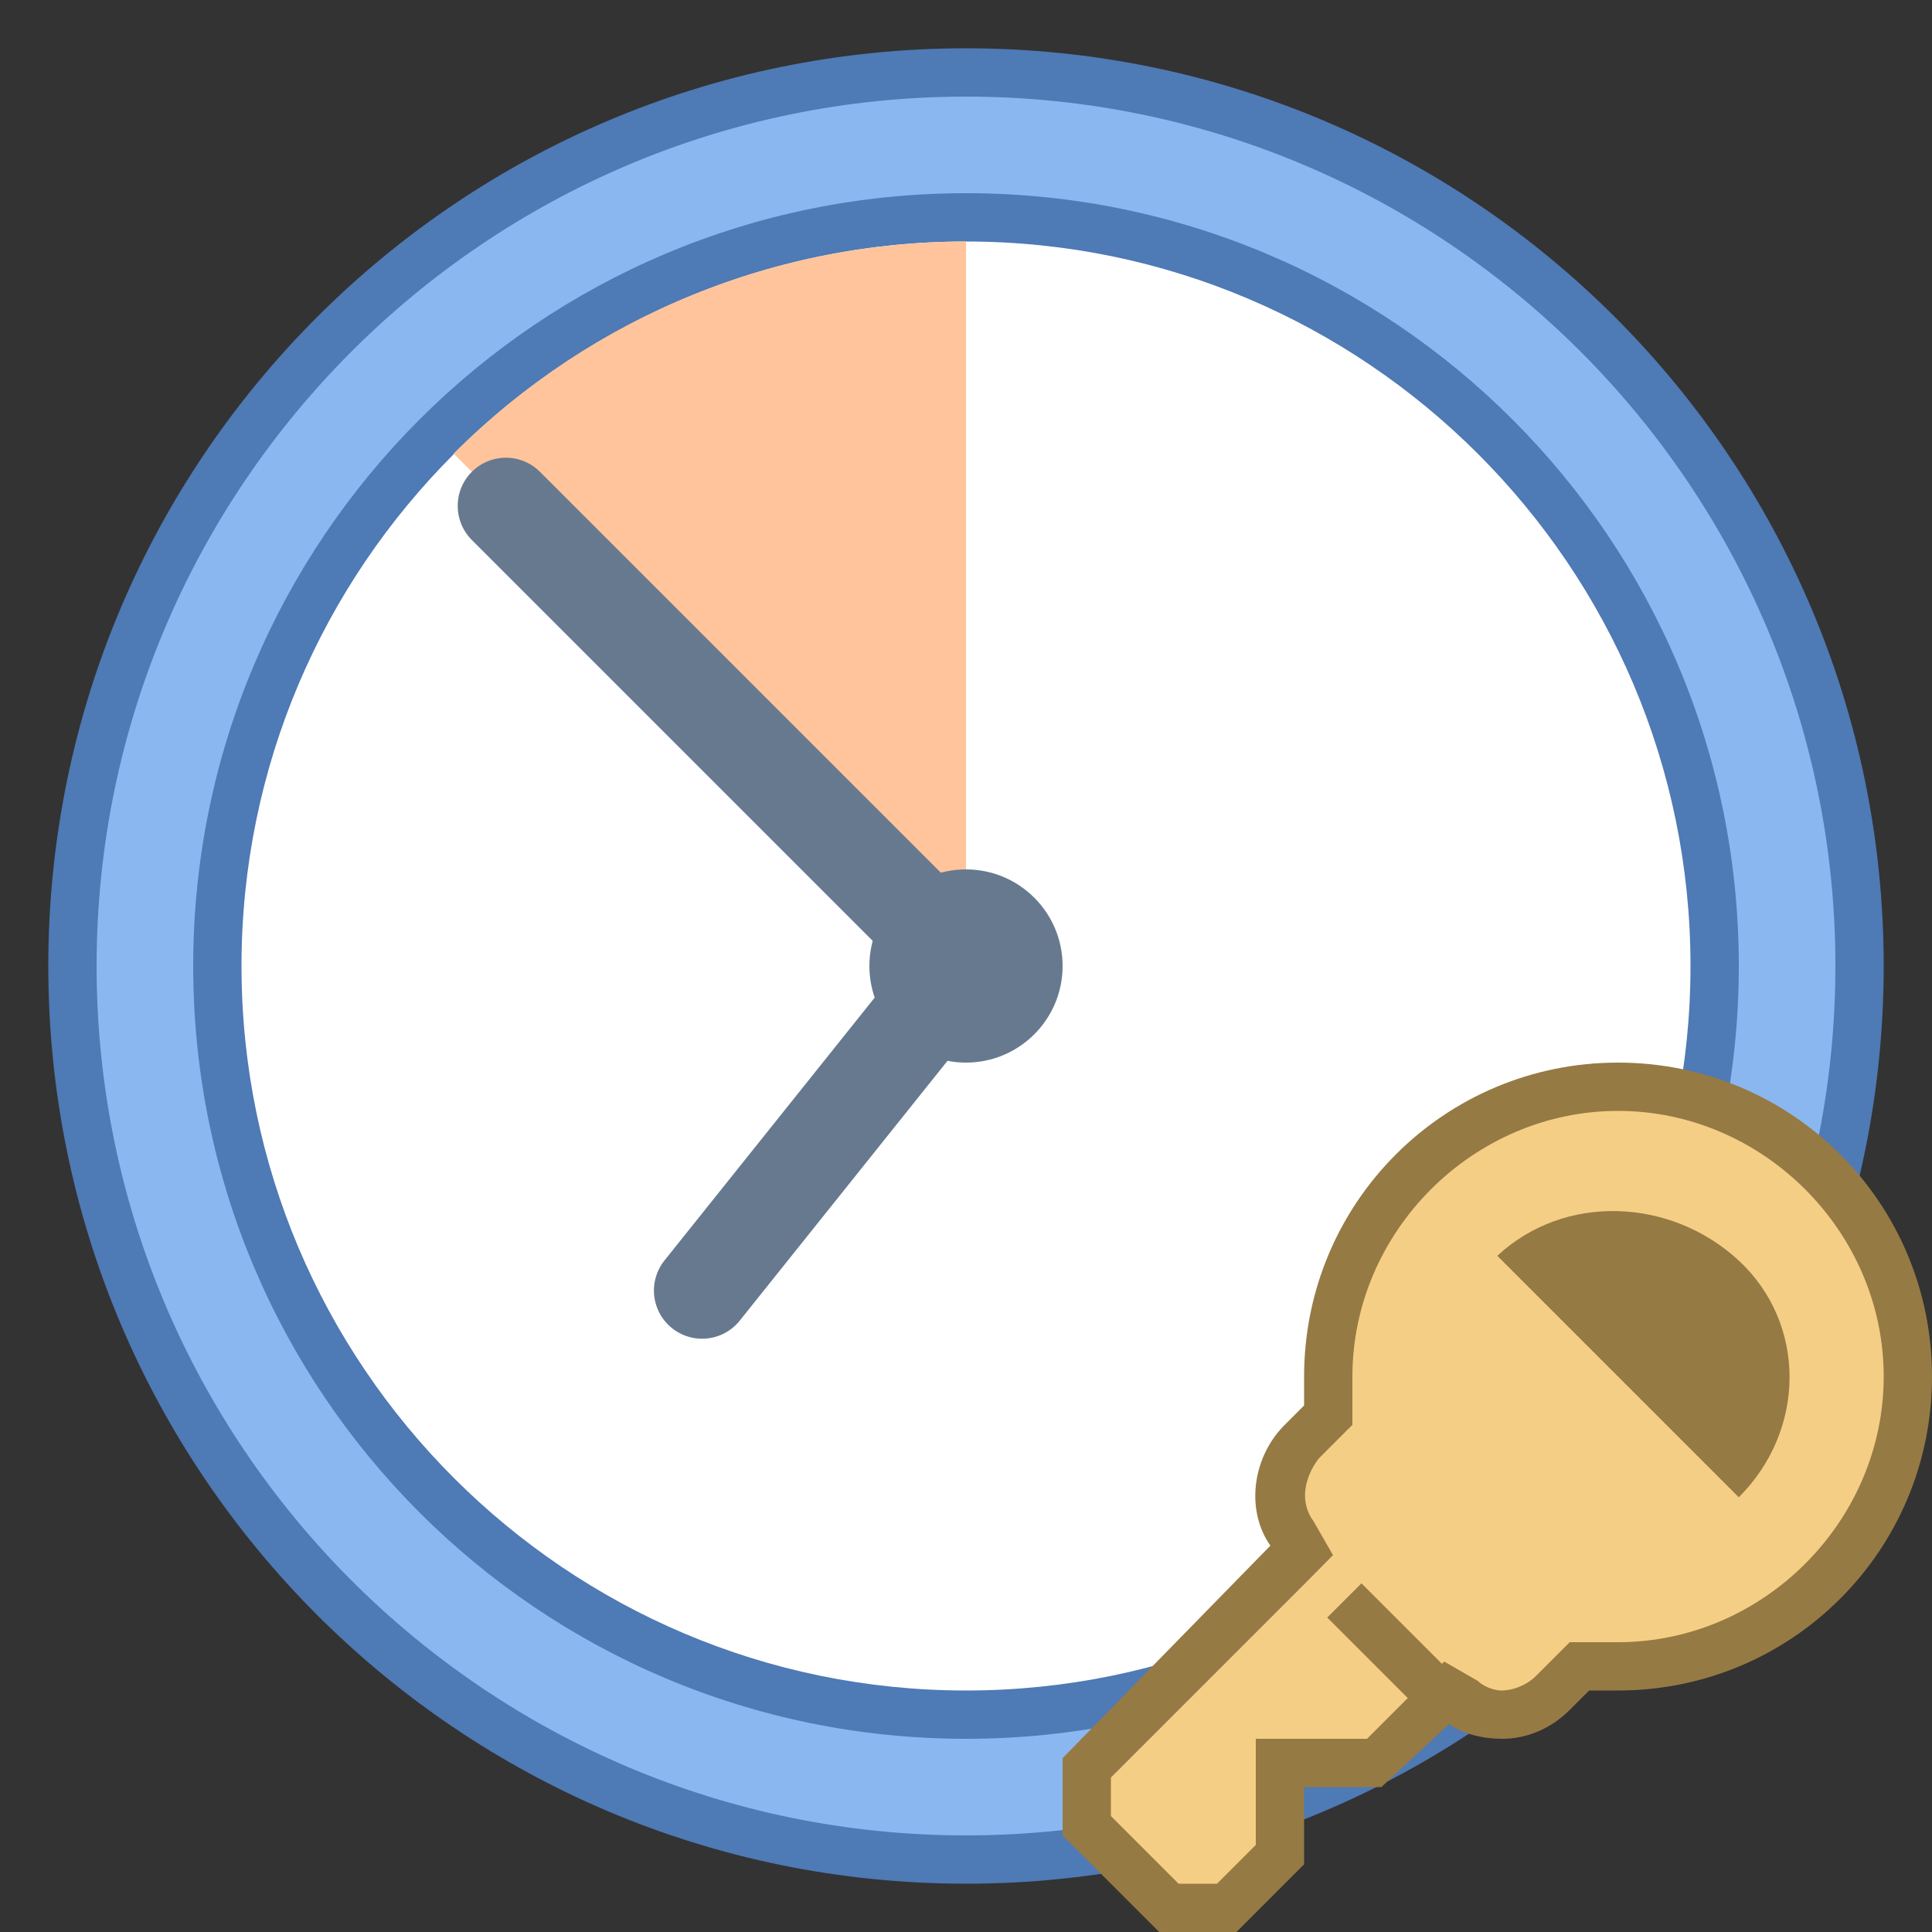
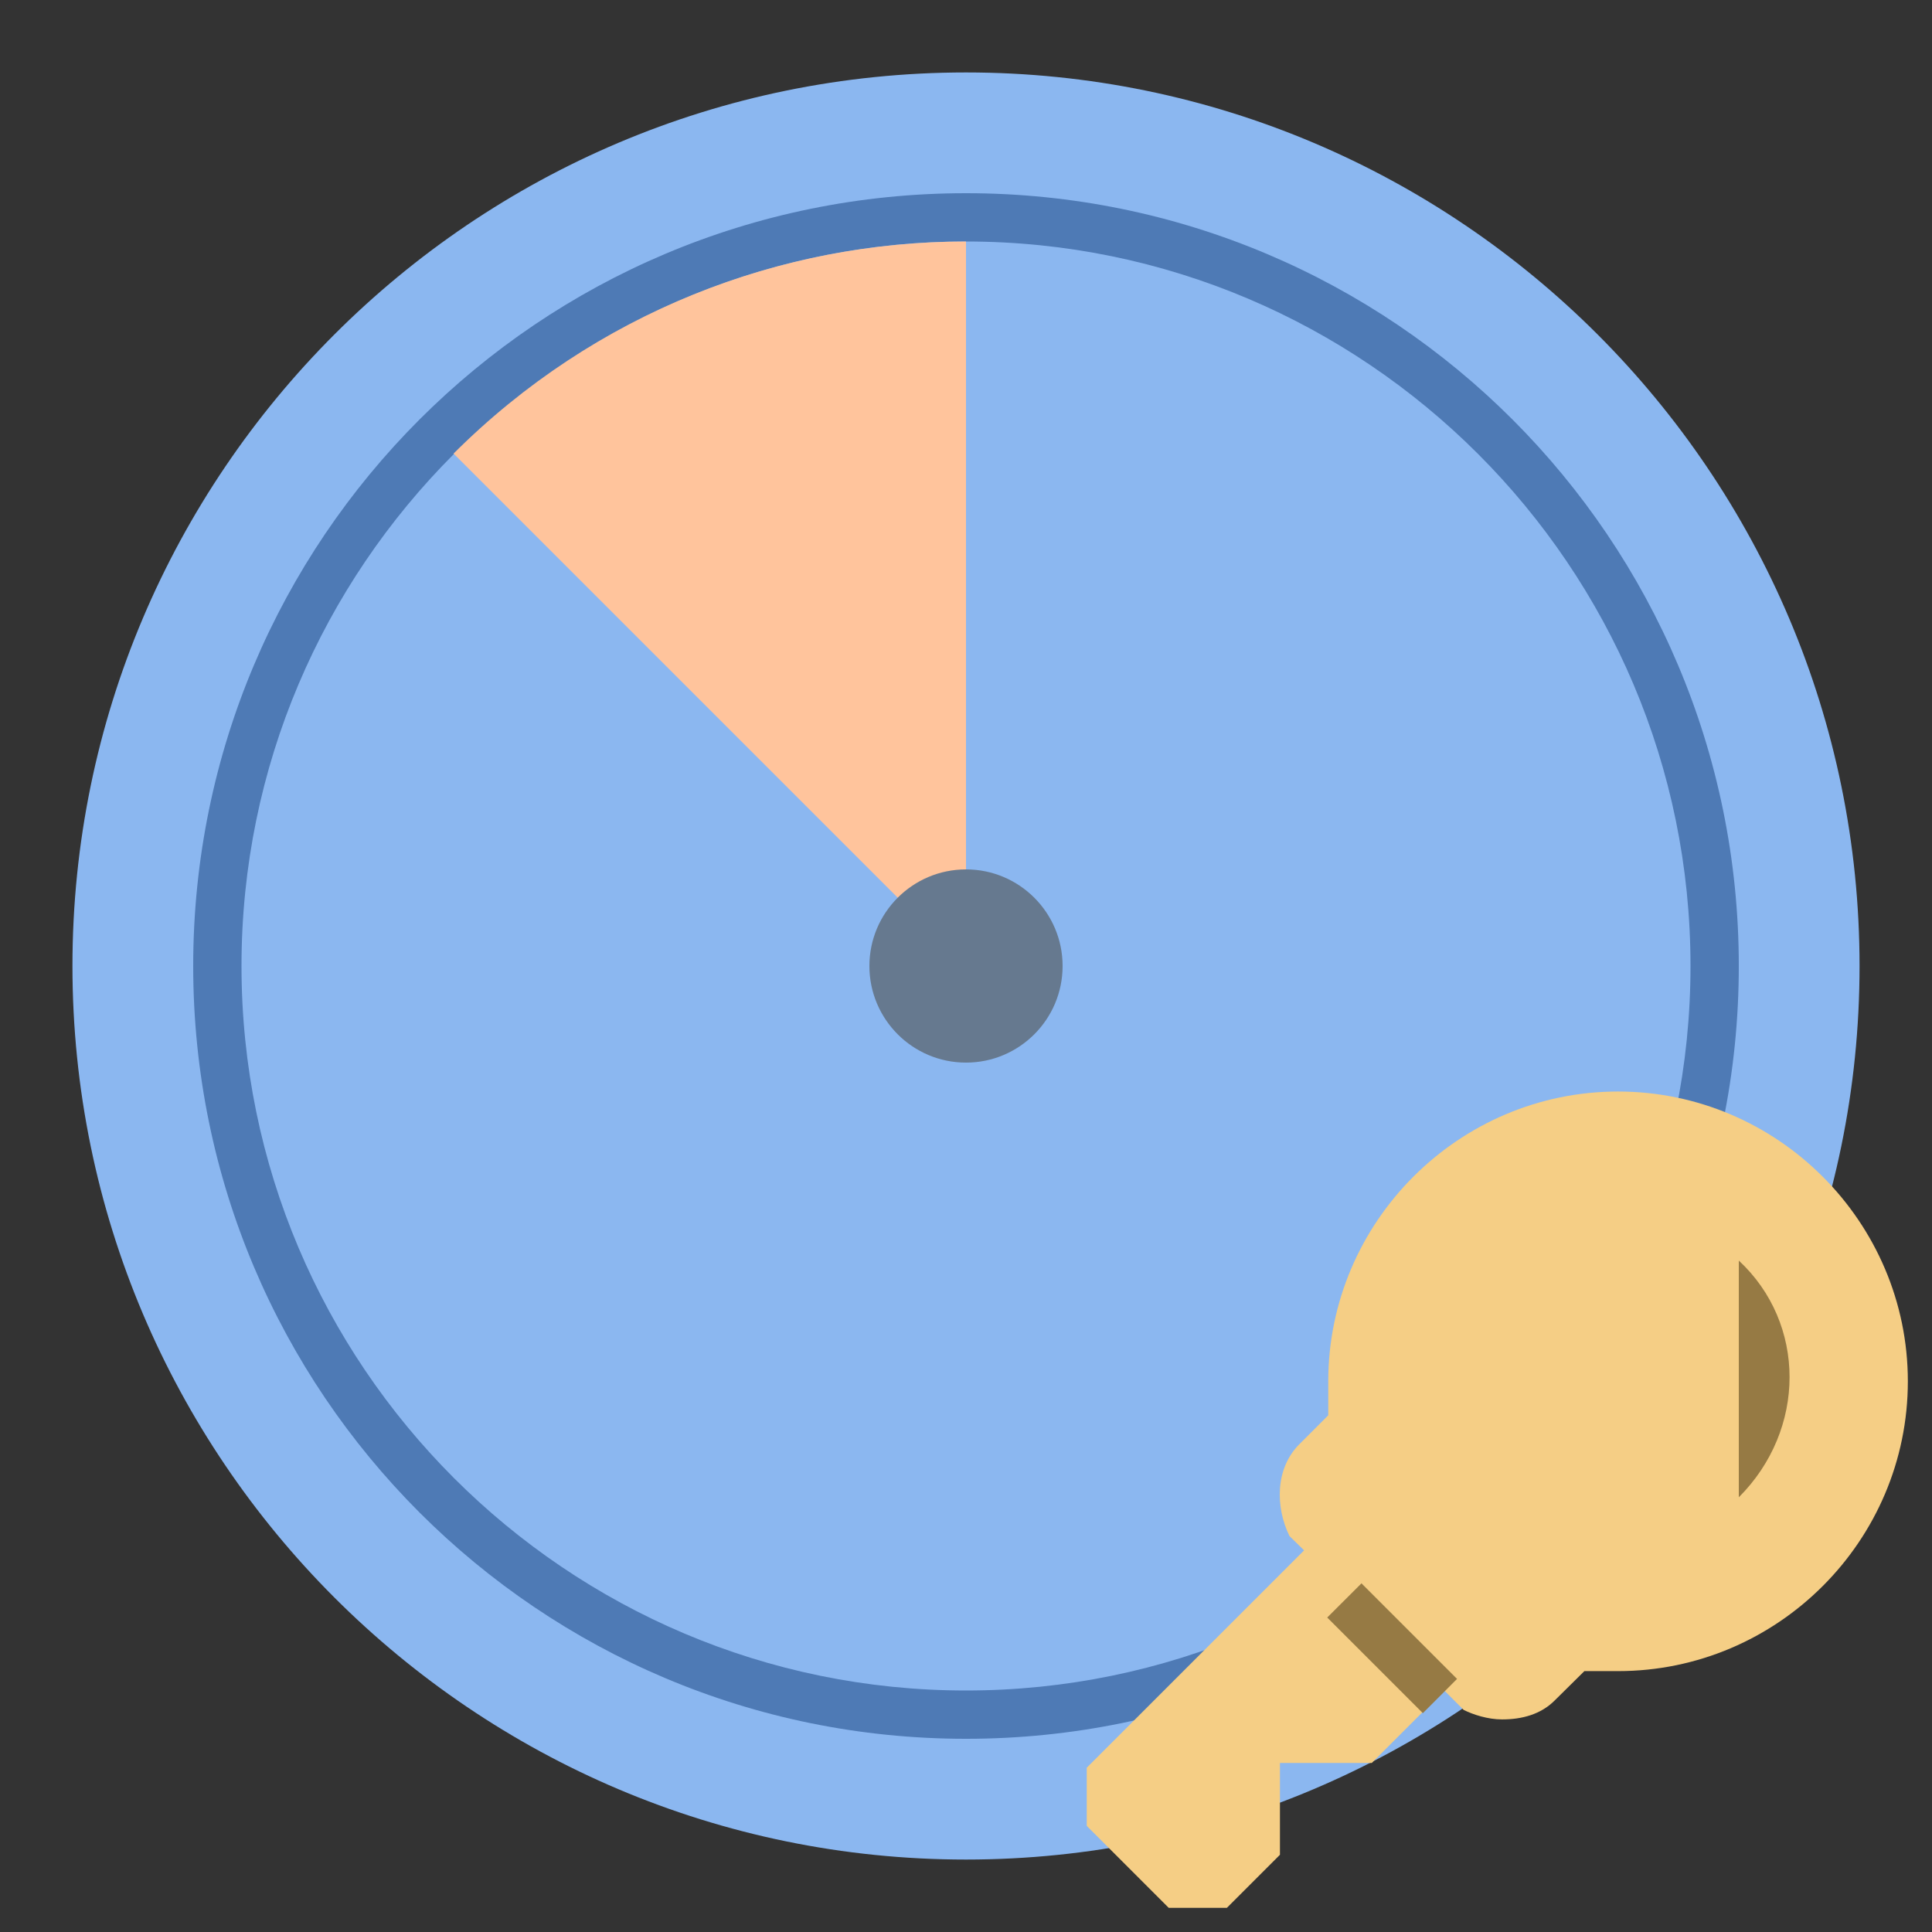
<svg xmlns="http://www.w3.org/2000/svg" width="30pt" height="30pt" viewBox="0 0 30 30" version="1.1">
  <rect x="0" y="0" width="30" height="30" fill="#333333" stroke="none" />
  <g id="surface1204499">
    <path style=" stroke:none;fill-rule:nonzero;fill:rgb(54.51%,71.765%,94.118%);fill-opacity:1;" d="M 15 28.875 C 7.348 28.875 1.125 22.652 1.125 15 C 1.125 7.348 7.348 1.125 15 1.125 C 22.652 1.125 28.875 7.348 28.875 15 C 28.875 22.652 22.652 28.875 15 28.875 Z M 15 28.875 " />
-     <path style=" stroke:none;fill-rule:nonzero;fill:rgb(30.588%,47.843%,70.98%);fill-opacity:1;" d="M 15 1.5 C 22.445 1.5 28.5 7.555 28.5 15 C 28.5 22.445 22.445 28.5 15 28.5 C 7.555 28.5 1.5 22.445 1.5 15 C 1.5 7.555 7.555 1.5 15 1.5 M 15 0.75 C 7.129 0.75 0.75 7.129 0.75 15 C 0.75 22.871 7.129 29.25 15 29.25 C 22.871 29.25 29.25 22.871 29.25 15 C 29.25 7.129 22.871 0.75 15 0.75 Z M 15 0.75 " />
-     <path style=" stroke:none;fill-rule:nonzero;fill:rgb(100%,100%,100%);fill-opacity:1;" d="M 15 26.625 C 8.59 26.625 3.375 21.41 3.375 15 C 3.375 8.59 8.59 3.375 15 3.375 C 21.41 3.375 26.625 8.59 26.625 15 C 26.625 21.41 21.41 26.625 15 26.625 Z M 15 26.625 " />
    <path style=" stroke:none;fill-rule:nonzero;fill:rgb(30.588%,47.843%,70.98%);fill-opacity:1;" d="M 15 3.75 C 21.203 3.75 26.25 8.797 26.25 15 C 26.25 21.203 21.203 26.25 15 26.25 C 8.797 26.25 3.75 21.203 3.75 15 C 3.75 8.797 8.797 3.75 15 3.75 M 15 3 C 8.371 3 3 8.371 3 15 C 3 21.629 8.371 27 15 27 C 21.629 27 27 21.629 27 15 C 27 8.371 21.629 3 15 3 Z M 15 3 " />
    <path style=" stroke:none;fill-rule:nonzero;fill:rgb(100%,76.863%,61.176%);fill-opacity:1;" d="M 15 15 L 15 3.75 C 12.121 3.75 9.242 4.848 7.043 7.043 Z M 15 15 " />
-     <path style="fill:none;stroke-width:8.55;stroke-linecap:round;stroke-linejoin:miter;stroke:rgb(40%,47.451%,56.078%);stroke-opacity:1;stroke-miterlimit:10;" d="M 44.888 44.888 L 85.5 85.5 L 62.299 114.512 " transform="matrix(0.175,0,0,0.175,0,0)" />
    <path style=" stroke:none;fill-rule:nonzero;fill:rgb(40%,47.451%,56.078%);fill-opacity:1;" d="M 15 13.5 C 14.172 13.5 13.5 14.172 13.5 15 C 13.5 15.828 14.172 16.5 15 16.5 C 15.828 16.5 16.5 15.828 16.5 15 C 16.5 14.172 15.828 13.5 15 13.5 Z M 15 13.5 " />
    <path style=" stroke:none;fill-rule:nonzero;fill:rgb(96.078%,80.784%,52.157%);fill-opacity:1;" d="M 18.148 29.625 L 16.875 28.352 L 16.875 27.449 L 20.25 24.074 L 20.023 23.852 C 19.801 23.398 19.801 22.801 20.176 22.426 L 20.625 21.977 L 20.625 21.824 C 20.625 21.676 20.625 21.523 20.625 21.449 C 20.625 18.977 22.648 16.949 25.125 16.949 C 27.602 16.949 29.625 18.977 29.625 21.449 C 29.625 23.926 27.602 25.949 25.125 25.949 C 24.977 25.949 24.824 25.949 24.75 25.949 L 24.602 25.949 L 24.148 26.398 C 23.926 26.625 23.625 26.699 23.324 26.699 C 23.102 26.699 22.875 26.625 22.727 26.551 L 22.426 26.25 L 21.301 27.375 L 19.875 27.375 L 19.875 28.801 L 19.051 29.625 Z M 18.148 29.625 " />
-     <path style=" stroke:none;fill-rule:nonzero;fill:rgb(58.824%,47.843%,26.667%);fill-opacity:1;" d="M 25.125 17.25 C 27.375 17.25 29.25 19.125 29.25 21.375 C 29.25 23.625 27.375 25.5 25.125 25.5 C 24.977 25.5 24.898 25.5 24.75 25.5 L 24.375 25.5 L 23.852 26.023 C 23.699 26.176 23.477 26.25 23.324 26.25 C 23.176 26.25 23.023 26.176 22.949 26.102 L 22.426 25.801 L 21.227 27 L 19.5 27 L 19.5 28.648 L 18.898 29.25 L 18.301 29.25 L 17.25 28.199 L 17.25 27.602 L 20.25 24.602 L 20.699 24.148 L 20.398 23.625 C 20.176 23.324 20.25 22.949 20.477 22.648 L 21 22.125 L 21 21.75 C 21 21.602 21 21.523 21 21.375 C 21 19.125 22.875 17.25 25.125 17.25 M 25.125 16.5 C 22.426 16.5 20.25 18.676 20.25 21.375 C 20.25 21.523 20.25 21.676 20.25 21.824 L 19.949 22.125 C 19.426 22.648 19.352 23.477 19.727 24 L 16.5 27.301 L 16.5 28.5 L 18 30 L 19.199 30 L 20.25 28.949 L 20.25 27.75 L 21.449 27.75 L 22.5 26.773 C 22.727 26.926 23.023 27 23.324 27 C 23.699 27 24.074 26.852 24.375 26.551 L 24.676 26.25 C 24.824 26.25 24.977 26.25 25.125 26.25 C 27.824 26.25 30 24.074 30 21.375 C 30 18.676 27.824 16.5 25.125 16.5 Z M 25.125 16.5 " />
-     <path style=" stroke:none;fill-rule:nonzero;fill:rgb(58.824%,47.843%,26.667%);fill-opacity:1;" d="M 27 23.25 C 28.051 22.199 28.051 20.551 27 19.574 C 25.949 18.602 24.301 18.523 23.25 19.5 Z M 27 23.25 " />
+     <path style=" stroke:none;fill-rule:nonzero;fill:rgb(58.824%,47.843%,26.667%);fill-opacity:1;" d="M 27 23.25 C 28.051 22.199 28.051 20.551 27 19.574 Z M 27 23.25 " />
    <path style=" stroke:none;fill-rule:nonzero;fill:rgb(58.824%,47.843%,26.667%);fill-opacity:1;" d="M 20.609 25.117 L 21.141 24.586 L 22.625 26.07 L 22.094 26.602 Z M 20.609 25.117 " />
  </g>
</svg>